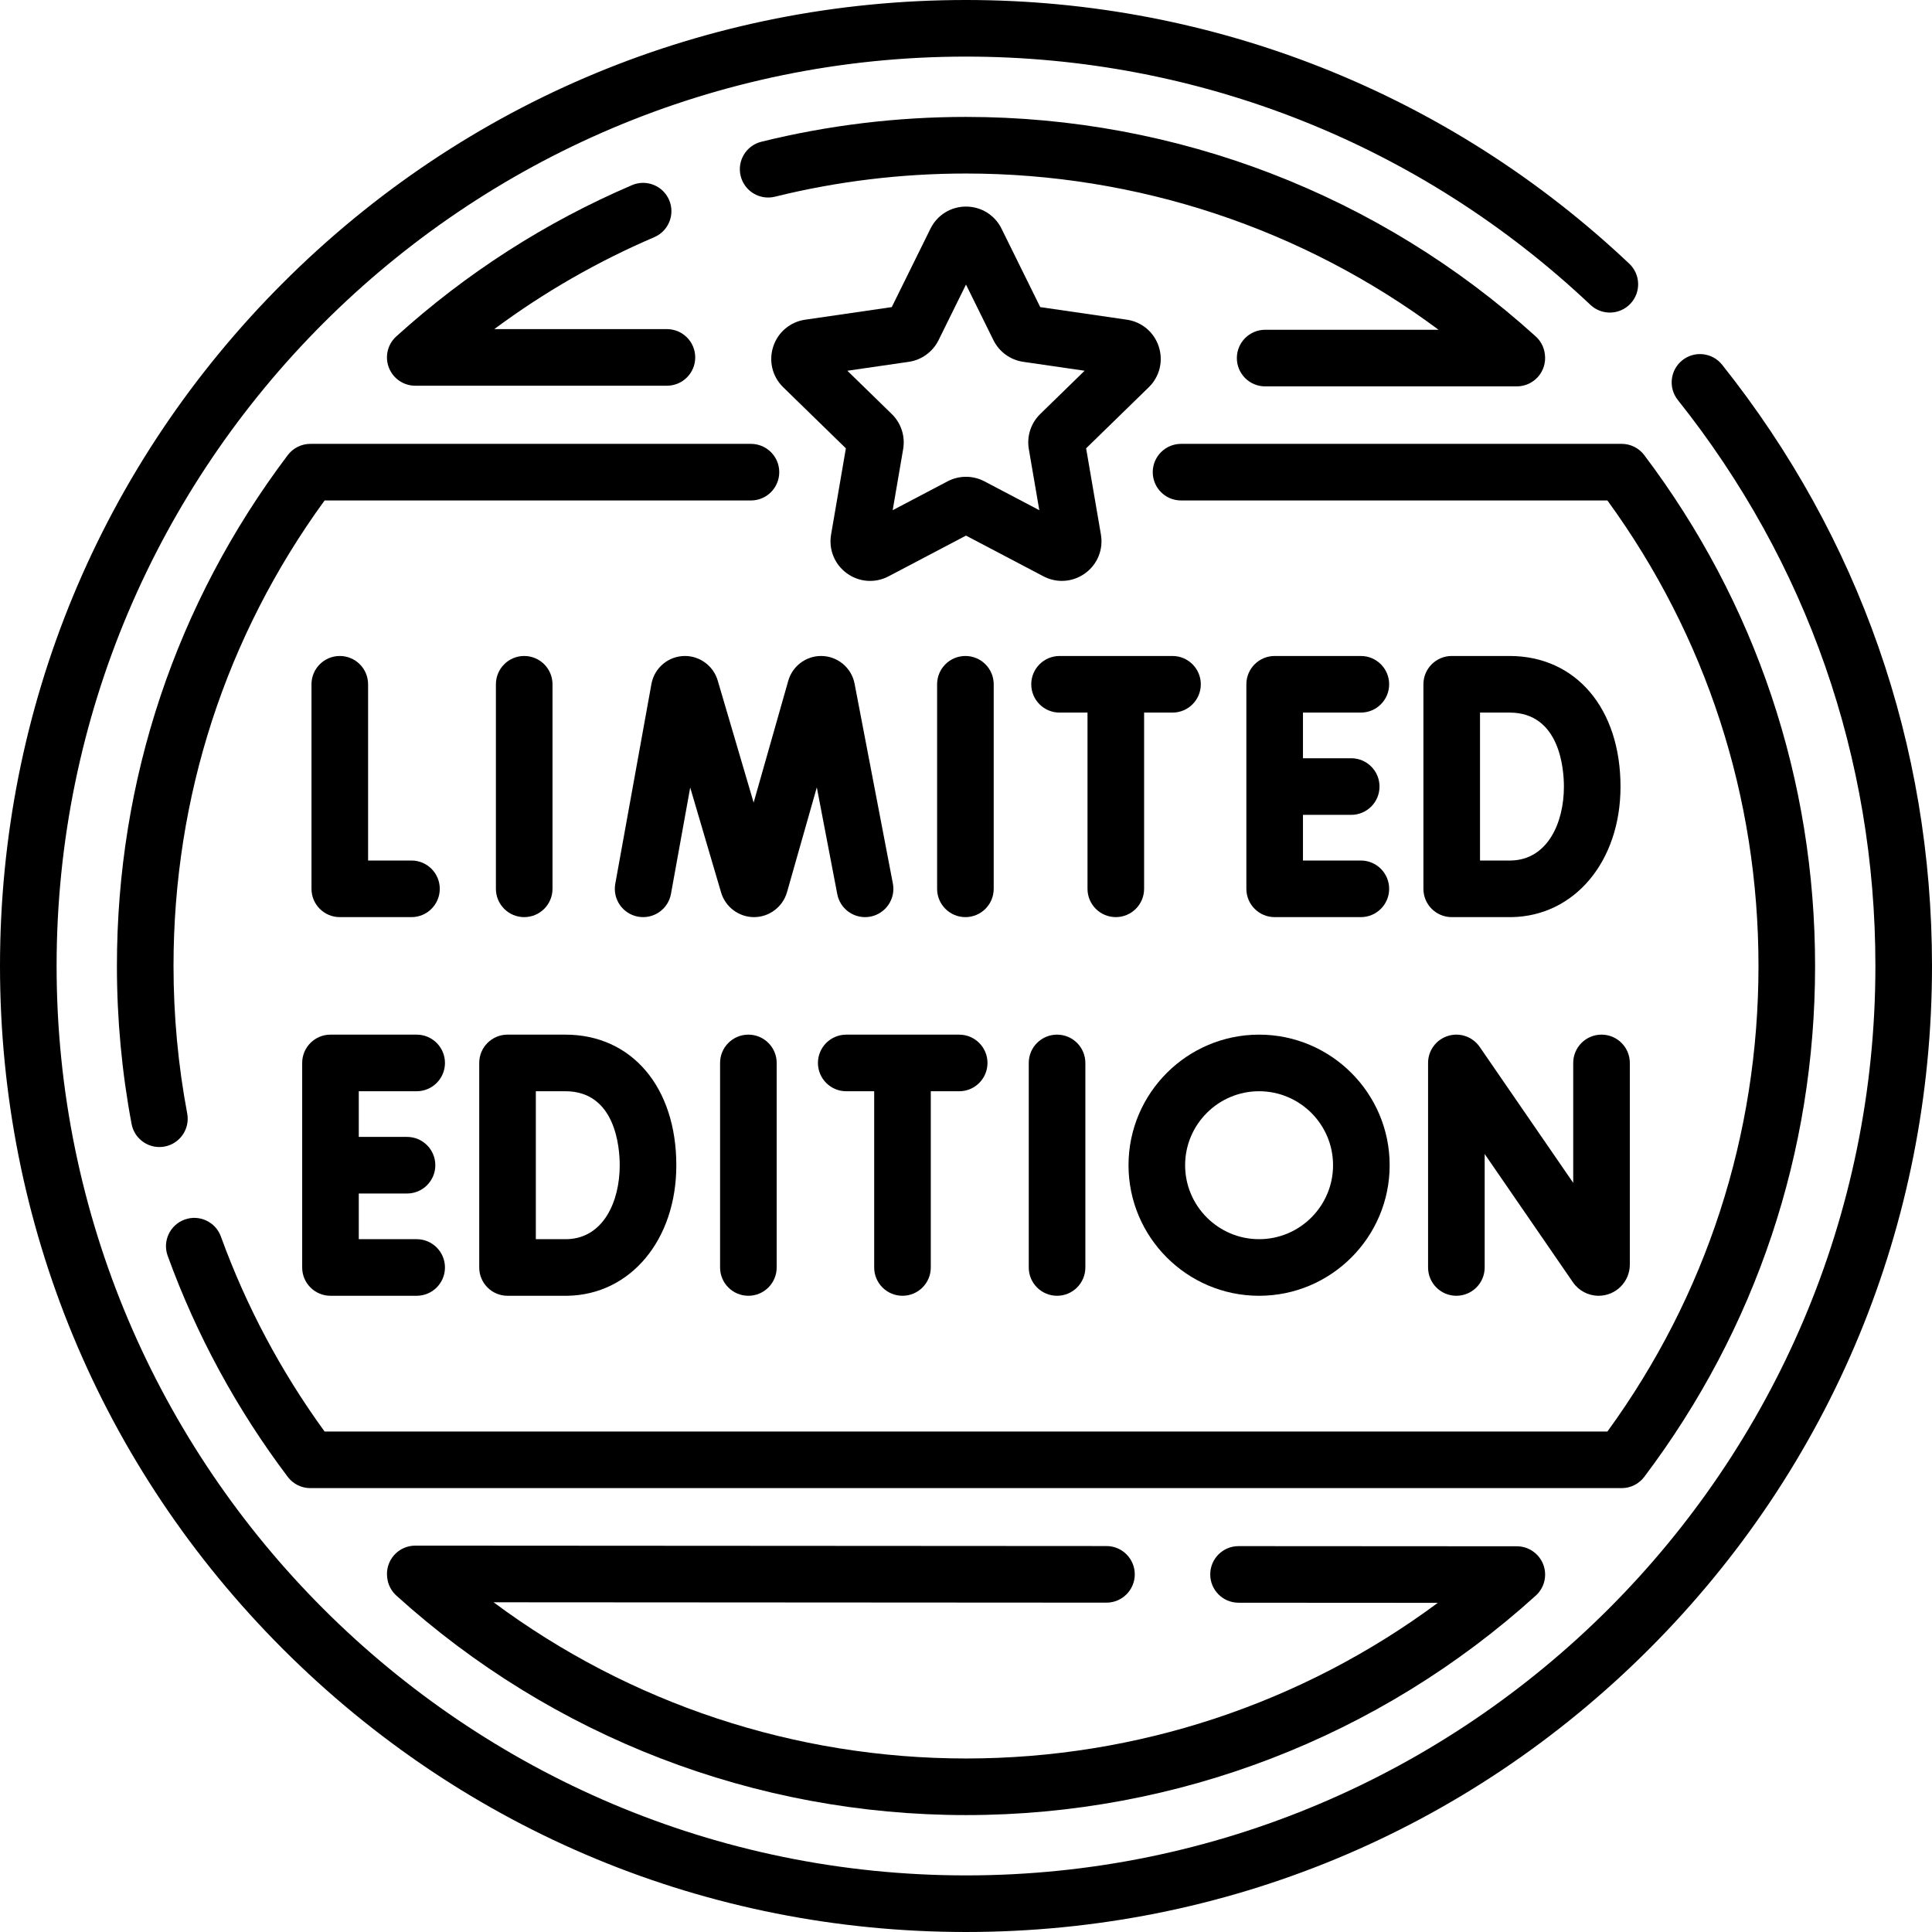
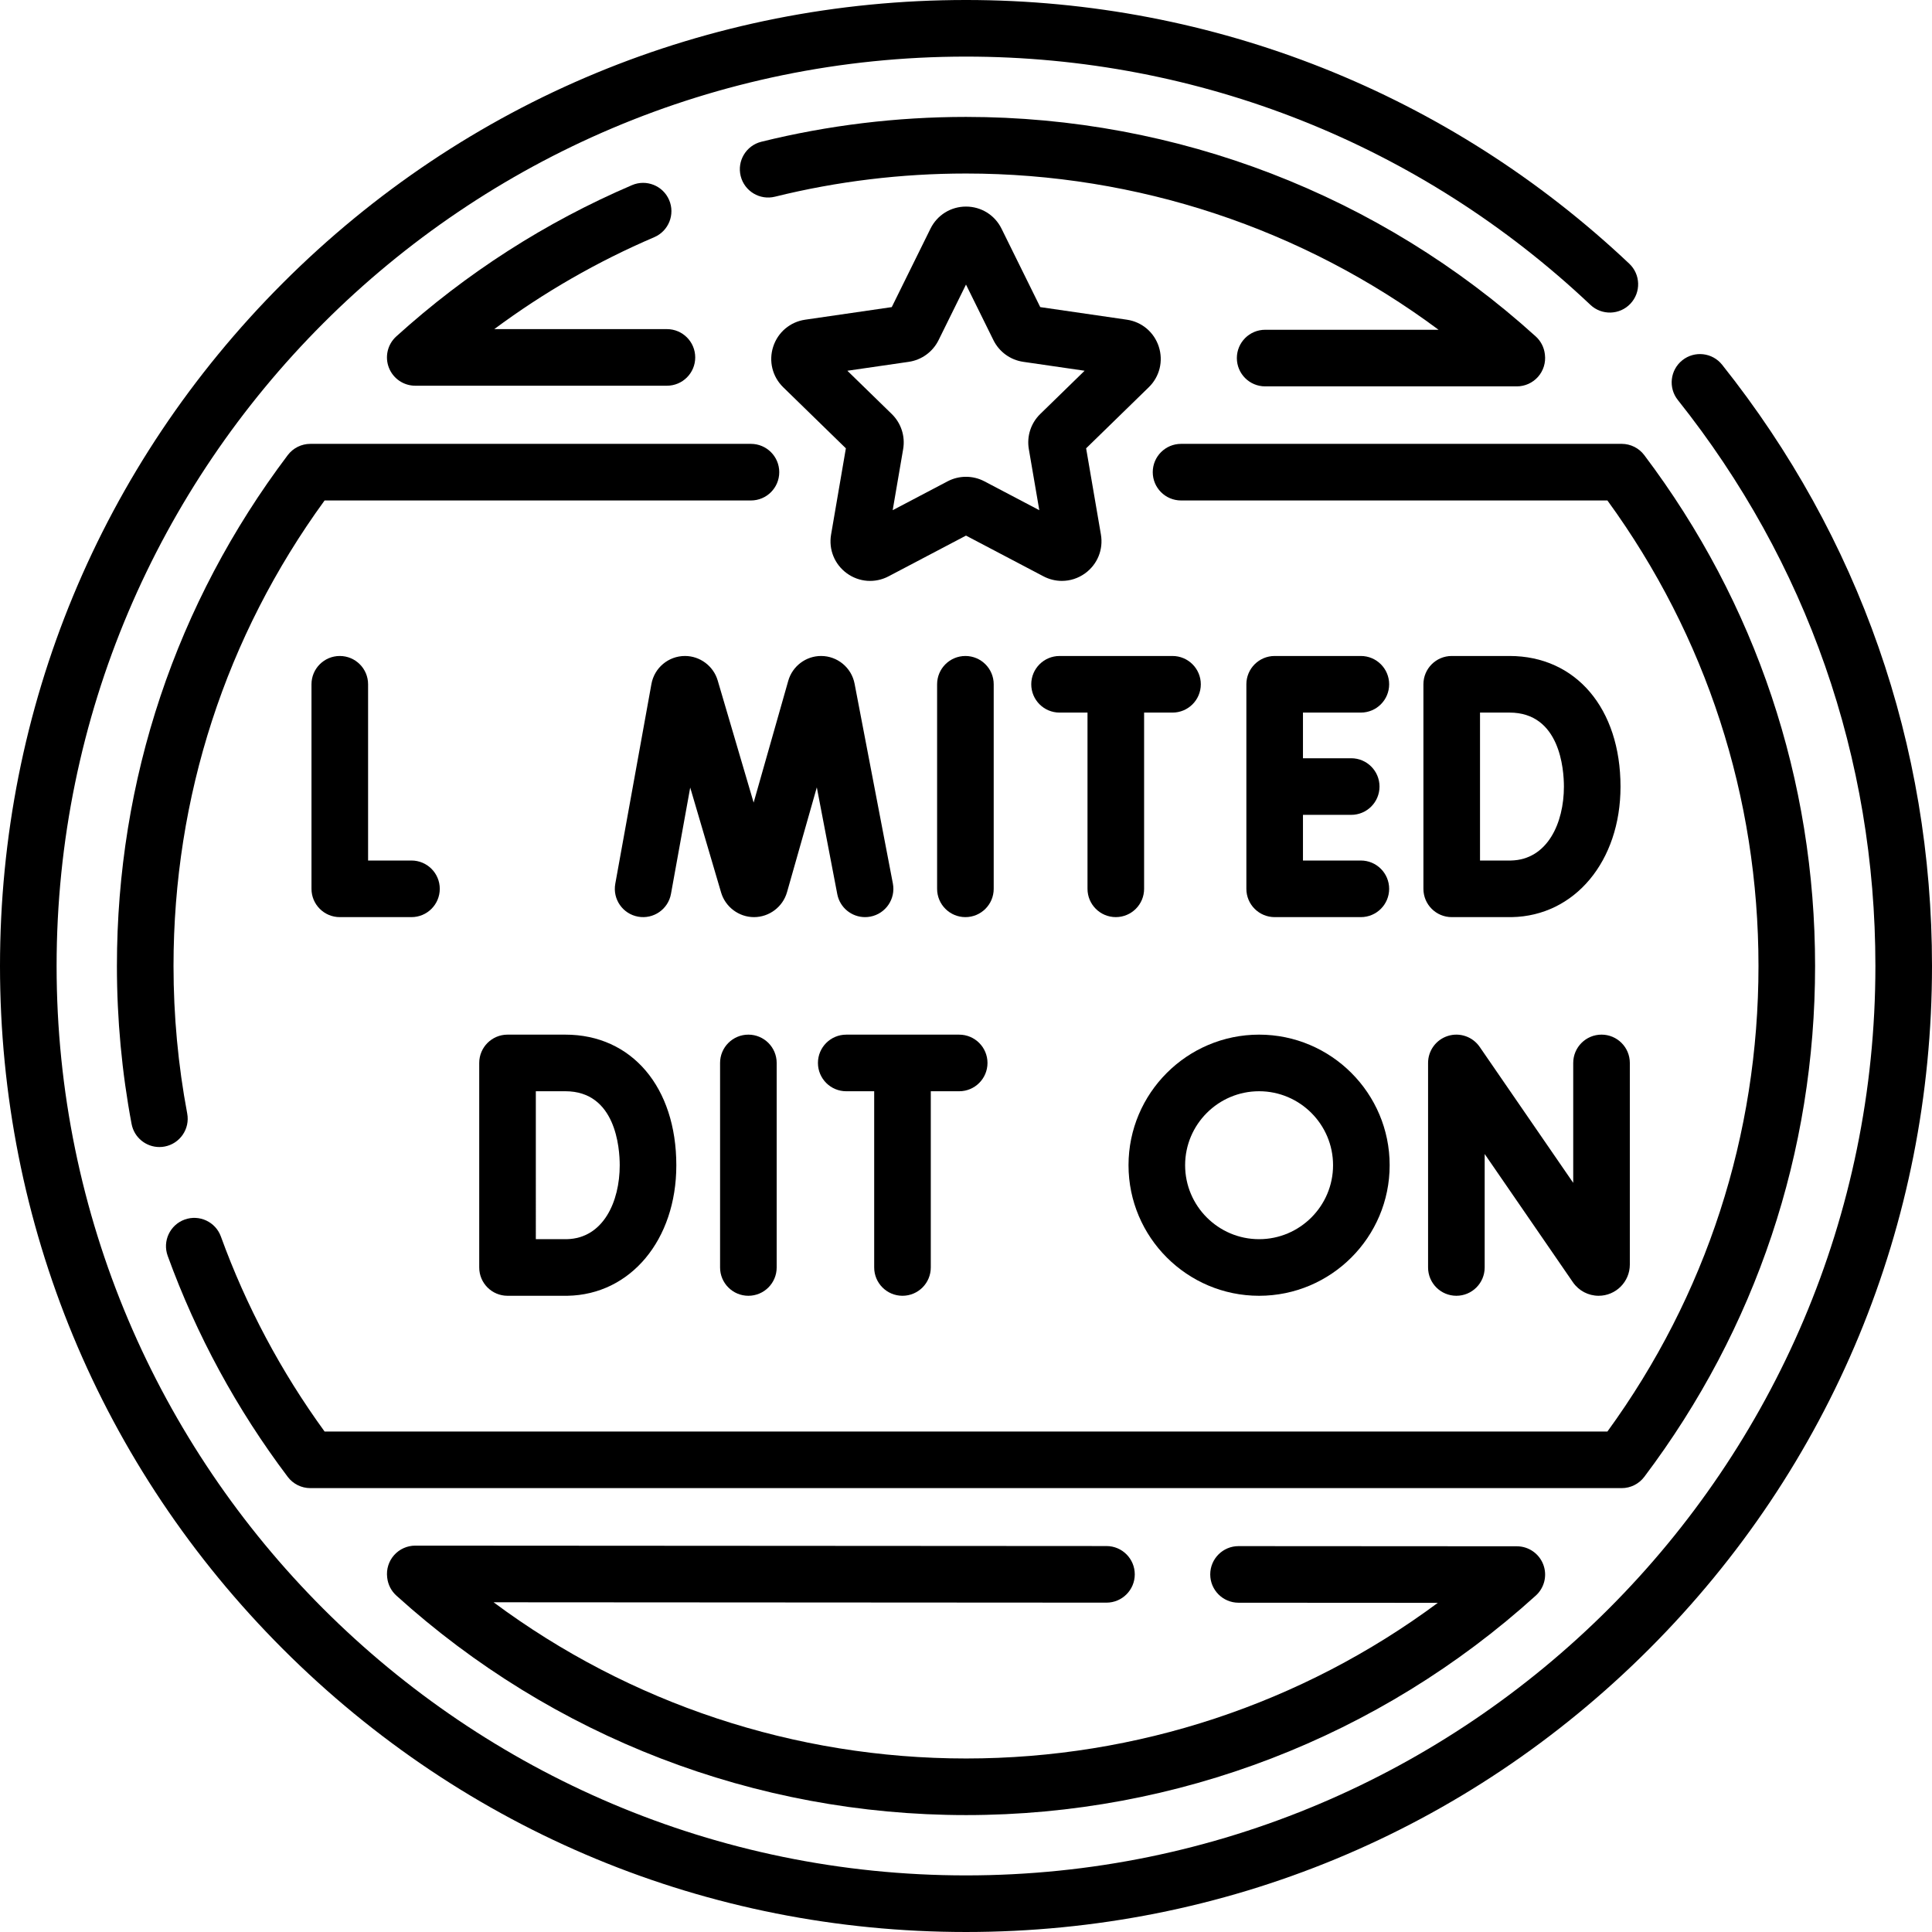
<svg xmlns="http://www.w3.org/2000/svg" width="512" viewBox="0 0 512 512" height="512" id="Capa_1">
  <g>
    <path d="m208.566 236.44 7.898-27.782 5.423 28.3c.688 3.592 3.832 6.091 7.358 6.09.468 0 .943-.044 1.42-.135 4.068-.78 6.734-4.71 5.954-8.777l-10.148-52.958c-.814-4.251-4.547-7.336-8.878-7.336-4.02 0-7.594 2.7-8.692 6.565l-9.179 32.289-9.527-32.37c-1.124-3.818-4.688-6.484-8.668-6.484-4.373 0-8.112 3.123-8.892 7.428l-9.579 52.942c-.737 4.075 1.969 7.978 6.045 8.715 4.079.738 7.979-1.968 8.716-6.045l5.097-28.17 8.187 27.815c1.133 3.839 4.719 6.52 8.721 6.52 4.041 0 7.637-2.716 8.744-6.607z" />
    <path d="m90.047 173.842c-4.142 0-7.5 3.357-7.5 7.5v54.205c0 4.143 3.358 7.5 7.5 7.5h18.997c4.142 0 7.5-3.357 7.5-7.5s-3.358-7.5-7.5-7.5h-11.497v-46.705c0-4.143-3.358-7.5-7.5-7.5z" />
-     <path d="m146.42 235.547v-54.205c0-4.143-3.358-7.5-7.5-7.5s-7.5 3.357-7.5 7.5v54.205c0 4.143 3.358 7.5 7.5 7.5s7.5-3.358 7.5-7.5z" />
    <path d="m263.342 181.342c0-4.143-3.358-7.5-7.5-7.5s-7.5 3.357-7.5 7.5v54.205c0 4.143 3.358 7.5 7.5 7.5s7.5-3.357 7.5-7.5z" />
    <path d="m360.64 188.842c4.142 0 7.5-3.357 7.5-7.5s-3.358-7.5-7.5-7.5h-22.84c-4.142 0-7.5 3.357-7.5 7.5v54.205c0 4.143 3.358 7.5 7.5 7.5h22.84c4.142 0 7.5-3.357 7.5-7.5s-3.358-7.5-7.5-7.5h-15.34v-12.103h12.786c4.142 0 7.5-3.357 7.5-7.5s-3.358-7.5-7.5-7.5h-12.786v-12.103h15.34z" />
-     <path d="m400.04 173.842h-15.32c-4.142 0-7.5 3.357-7.5 7.5v54.205c0 4.143 3.358 7.5 7.5 7.5h15.769c.044 0 .087 0 .131-.001 16.707-.293 28.833-14.832 28.833-34.571 0-20.715-11.82-34.633-29.413-34.633zm.377 54.205h-8.197v-39.205h7.819c13.374 0 14.414 15.027 14.414 19.633 0 9.6-4.341 19.363-14.036 19.572z" />
+     <path d="m400.04 173.842h-15.32c-4.142 0-7.5 3.357-7.5 7.5v54.205c0 4.143 3.358 7.5 7.5 7.5h15.769c.044 0 .087 0 .131-.001 16.707-.293 28.833-14.832 28.833-34.571 0-20.715-11.82-34.633-29.413-34.633zm.377 54.205h-8.197v-39.205h7.819c13.374 0 14.414 15.027 14.414 19.633 0 9.6-4.341 19.363-14.036 19.572" />
    <path d="m310.726 173.844h-29.933c-4.142 0-7.5 3.357-7.5 7.5s3.358 7.5 7.5 7.5h7.406v46.701c0 4.143 3.358 7.5 7.5 7.5s7.5-3.357 7.5-7.5v-46.701h7.527c4.142 0 7.5-3.357 7.5-7.5s-3.358-7.5-7.5-7.5z" />
    <path d="m416.92 281.69v31.778l-24.788-36.029c-1.862-2.706-5.27-3.887-8.404-2.911-3.137.975-5.274 3.877-5.274 7.162v54.205c0 4.143 3.358 7.5 7.5 7.5s7.5-3.357 7.5-7.5v-30.072l23.391 33.999c1.544 2.237 4.089 3.573 6.807 3.573 4.56 0 8.269-3.71 8.269-8.27v-53.435c0-4.143-3.358-7.5-7.5-7.5s-7.501 3.358-7.501 7.5z" />
-     <path d="m272.631 281.69v54.205c0 4.143 3.358 7.5 7.5 7.5s7.5-3.357 7.5-7.5v-54.205c0-4.143-3.358-7.5-7.5-7.5s-7.5 3.358-7.5 7.5z" />
-     <path d="m110.42 289.19c4.142 0 7.5-3.357 7.5-7.5s-3.358-7.5-7.5-7.5h-22.84c-4.142 0-7.5 3.357-7.5 7.5v54.205c0 4.143 3.358 7.5 7.5 7.5h22.84c4.142 0 7.5-3.357 7.5-7.5s-3.358-7.5-7.5-7.5h-15.34v-12.103h12.786c4.142 0 7.5-3.357 7.5-7.5s-3.358-7.5-7.5-7.5h-12.786v-12.102z" />
    <path d="m127 281.69v54.205c0 4.143 3.358 7.5 7.5 7.5h15.769c.044 0 .087 0 .131-.001 16.707-.293 28.833-14.832 28.833-34.571 0-20.715-11.82-34.633-29.414-34.633h-15.319c-4.142 0-7.5 3.358-7.5 7.5zm15 7.5h7.819c13.374 0 14.414 15.027 14.414 19.633 0 9.601-4.341 19.363-14.036 19.572h-8.197z" />
    <path d="m190.827 281.69v54.205c0 4.143 3.358 7.5 7.5 7.5s7.5-3.357 7.5-7.5v-54.205c0-4.143-3.358-7.5-7.5-7.5s-7.5 3.358-7.5 7.5z" />
    <path d="m239.168 343.394c4.142 0 7.5-3.357 7.5-7.5v-46.701h7.527c4.142 0 7.5-3.357 7.5-7.5s-3.358-7.5-7.5-7.5h-29.933c-4.142 0-7.5 3.357-7.5 7.5s3.358 7.5 7.5 7.5h7.406v46.701c0 4.142 3.358 7.5 7.5 7.5z" />
    <path d="m299.069 308.793c0 19.08 15.522 34.603 34.603 34.603 19.08 0 34.602-15.522 34.602-34.603s-15.522-34.603-34.602-34.603-34.603 15.523-34.603 34.603zm34.603-19.603c10.809 0 19.602 8.794 19.602 19.603s-8.793 19.603-19.602 19.603-19.603-8.794-19.603-19.603 8.794-19.603 19.603-19.603z" />
    <path d="m456.38 96.662c-2.58-3.239-7.299-3.776-10.539-1.195-3.241 2.58-3.776 7.299-1.196 10.539 34.251 43.016 52.355 94.884 52.355 149.994 0 132.888-108.112 241-241 241s-241-108.112-241-241 108.112-241 241-241c61.804 0 120.57 23.364 165.475 65.788 3.01 2.844 7.757 2.709 10.602-.302s2.71-7.758-.301-10.603c-47.701-45.065-110.126-69.883-175.776-69.883-68.38 0-132.667 26.629-181.02 74.98-48.351 48.352-74.98 112.64-74.98 181.02s26.629 132.668 74.98 181.02c48.353 48.351 112.64 74.98 181.02 74.98s132.667-26.629 181.02-74.98c48.351-48.352 74.98-112.64 74.98-181.02 0-58.539-19.233-113.638-55.62-159.338z" />
    <path d="m177.328 53.007c-1.631-3.808-6.04-5.57-9.847-3.941-22.905 9.811-43.922 23.3-62.467 40.093-2.299 2.082-3.079 5.363-1.964 8.257s3.897 4.803 6.998 4.803h66.693c4.142 0 7.5-3.357 7.5-7.5s-3.358-7.5-7.5-7.5h-45.75c13.13-9.747 27.325-17.909 42.395-24.363 3.808-1.632 5.573-6.042 3.942-9.849z" />
    <path d="m327.779 94.893c0 4.143 3.358 7.5 7.5 7.5h66.694c2.148 0 4.194-.922 5.618-2.53 1.423-1.609 2.088-3.752 1.826-5.885l-.021-.175c-.22-1.787-1.075-3.436-2.41-4.645-41.43-37.514-95.051-58.175-150.986-58.175-18.341 0-36.589 2.215-54.236 6.582-4.021.995-6.474 5.062-5.479 9.082s5.063 6.472 9.082 5.479c16.469-4.076 33.504-6.143 50.632-6.143 45.4 0 89.165 14.581 125.234 41.409h-45.955c-4.141.001-7.499 3.358-7.499 7.501z" />
    <path d="m293.226 424.718c4.14 0 7.498-3.355 7.5-7.495.002-4.143-3.354-7.502-7.496-7.505l-183.177-.11c-.001 0-.003 0-.004 0-2.144 0-4.186.918-5.609 2.521-1.425 1.604-2.093 3.742-1.837 5.873l.021.175c.215 1.795 1.072 3.451 2.412 4.665 41.43 37.515 95.051 58.175 150.986 58.175s109.556-20.66 150.986-58.175c2.298-2.081 3.079-5.361 1.965-8.255s-3.894-4.803-6.995-4.805l-73.748-.044c-.001 0-.003 0-.004 0-4.14 0-7.498 3.354-7.5 7.495-.002 4.143 3.354 7.502 7.496 7.505l52.816.031c-36.027 26.724-79.708 41.247-125.016 41.247-45.394 0-89.151-14.576-125.217-41.396l162.417.098z" />
    <path d="m307.092 91.865c-1.244-3.829-4.492-6.567-8.476-7.146l-22.941-3.334-10.259-20.785c-1.782-3.611-5.39-5.854-9.416-5.854s-7.634 2.243-9.416 5.854l-10.259 20.787-22.94 3.334c-3.984.578-7.232 3.316-8.477 7.146-1.245 3.829-.227 7.954 2.657 10.765l16.6 16.181-3.919 22.848c-.681 3.968.92 7.903 4.177 10.27 3.257 2.368 7.494 2.672 11.058.8l20.519-10.792 20.519 10.788c1.55.814 3.228 1.218 4.896 1.217 2.167 0 4.321-.679 6.162-2.017 3.257-2.366 4.858-6.302 4.177-10.27l-3.919-22.848 16.6-16.181c2.883-2.809 3.901-6.934 2.657-10.763zm-31.423 17.856c-2.475 2.414-3.603 5.889-3.019 9.293l2.777 16.193-14.545-7.646c-1.529-.804-3.206-1.205-4.883-1.205s-3.354.401-4.883 1.205c-.001 0-.002.001-.003.001l-14.542 7.646 2.777-16.191c.584-3.406-.544-6.881-3.02-9.296l-11.765-11.467 16.256-2.362c3.42-.496 6.376-2.643 7.909-5.744l7.272-14.735 7.272 14.735c1.531 3.1 4.487 5.246 7.905 5.741l16.259 2.363z" />
    <path d="m312.99 117.629c-4.142 0-7.5 3.358-7.5 7.5 0 4.143 3.358 7.5 7.5 7.5l112.989-.002c26.208 36.017 40.038 78.59 40.038 123.373s-13.829 87.355-40.036 123.37l-339.961-.001c-11.558-15.896-20.796-33.264-27.483-51.679-1.415-3.894-5.716-5.901-9.61-4.49-3.893 1.414-5.903 5.717-4.49 9.609 7.618 20.979 18.323 40.687 31.817 58.576 1.417 1.879 3.634 2.983 5.988 2.983l347.516.001c2.354 0 4.57-1.104 5.987-2.983 29.617-39.26 45.271-86.076 45.271-135.387 0-49.312-15.655-96.129-45.273-135.39-1.417-1.879-3.634-2.983-5.987-2.983z" />
    <path d="m76.257 120.611c-29.618 39.261-45.273 86.077-45.273 135.389 0 14.067 1.308 28.152 3.888 41.862.678 3.603 3.826 6.114 7.362 6.114.46 0 .927-.042 1.395-.13 4.071-.767 6.75-4.688 5.984-8.758-2.408-12.799-3.629-25.95-3.629-39.089 0-44.783 13.829-87.355 40.036-123.371h112.989c4.142 0 7.5-3.357 7.5-7.5s-3.358-7.5-7.5-7.5l-116.765-.001c-2.353.001-4.57 1.105-5.987 2.984z" />
  </g>
</svg>